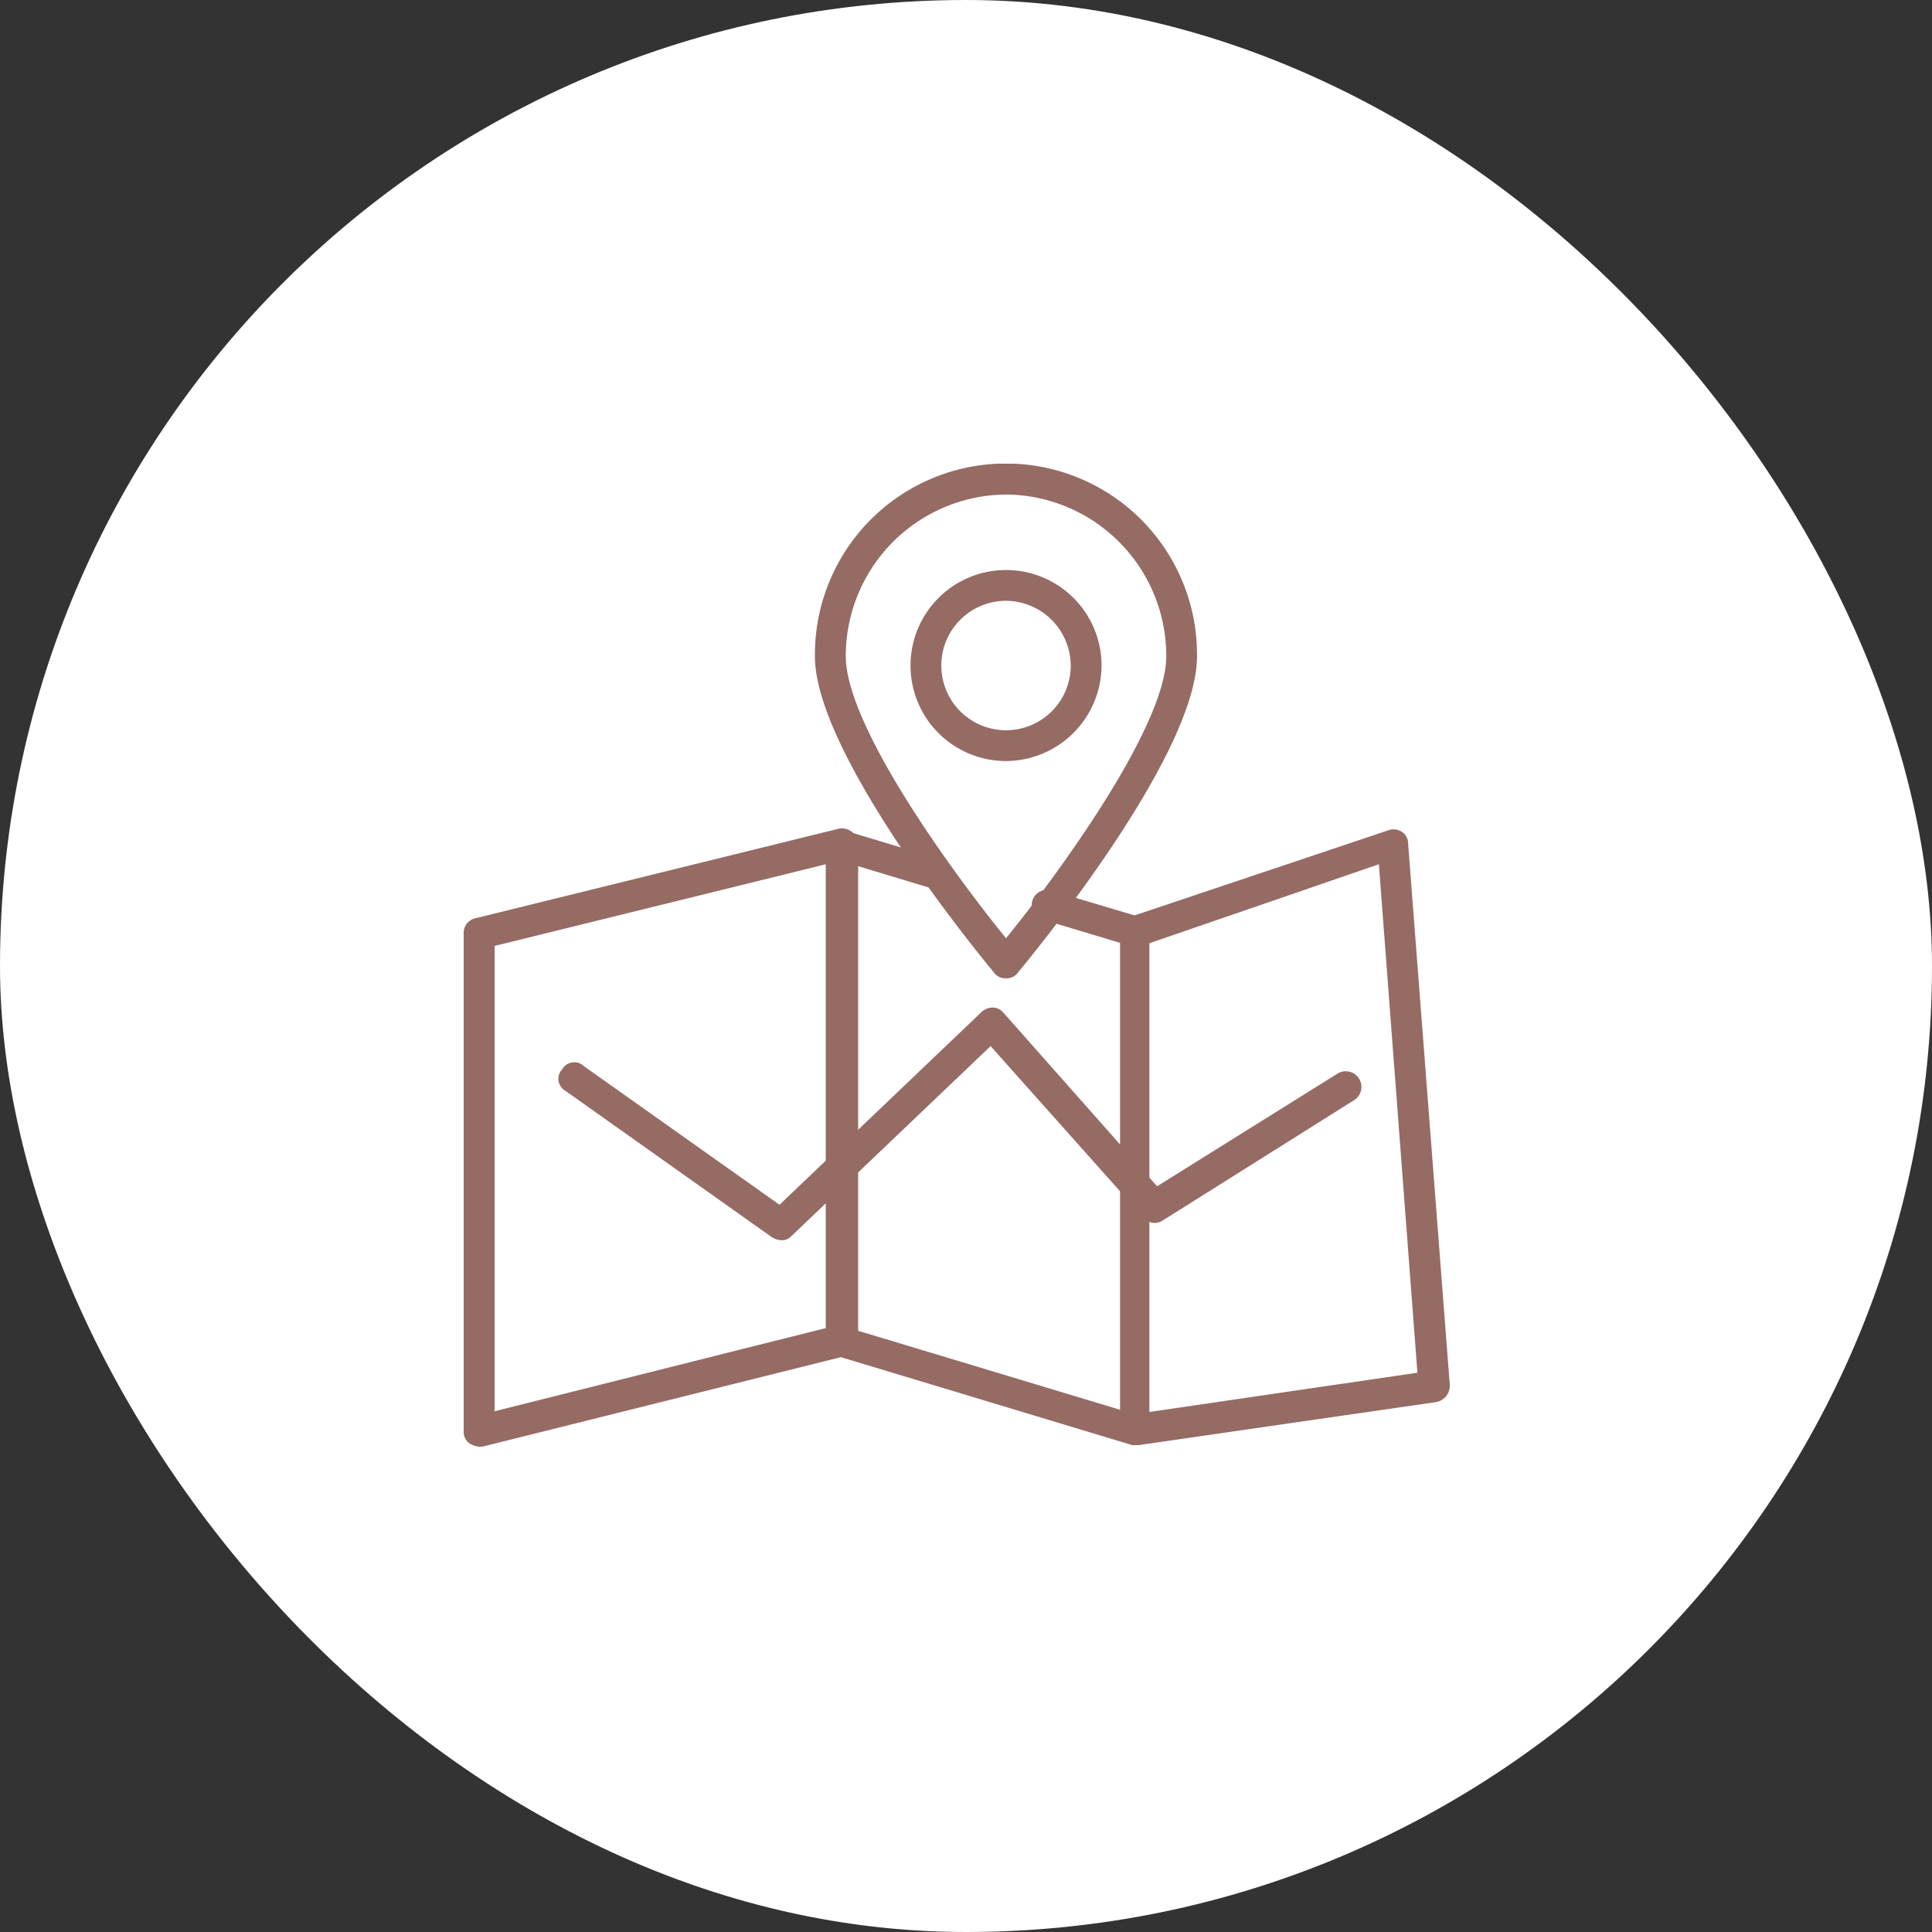
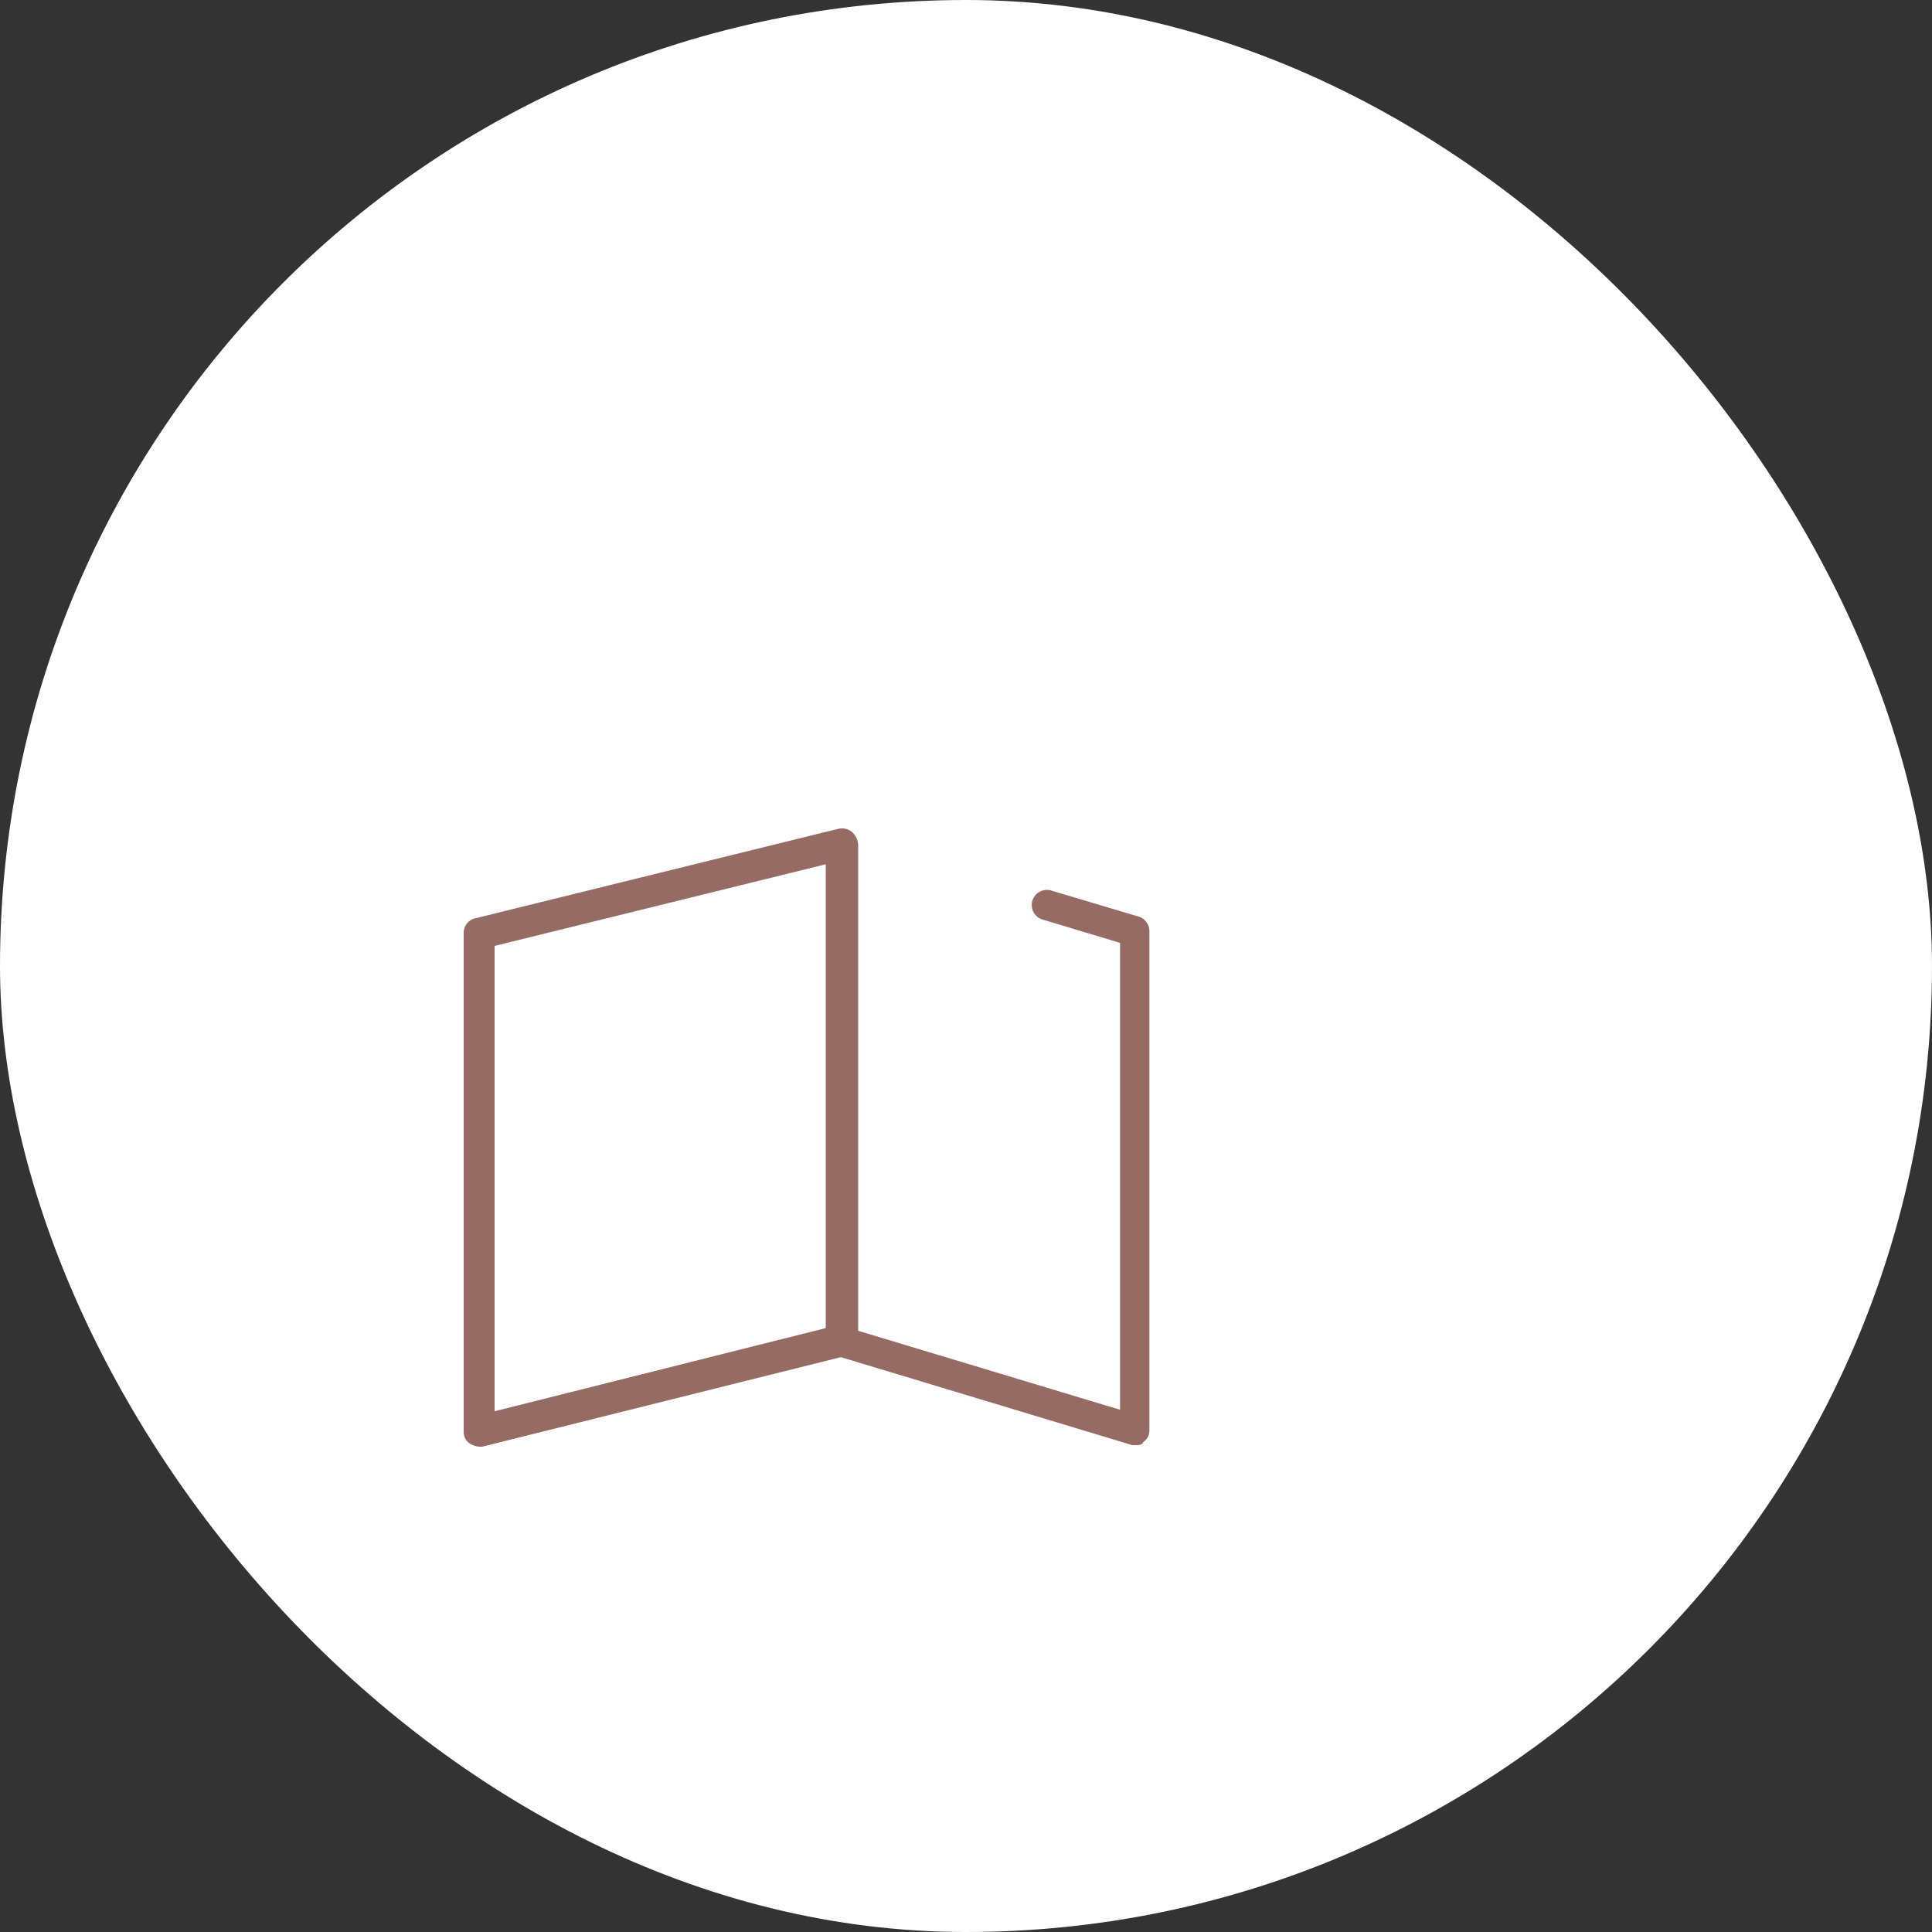
<svg xmlns="http://www.w3.org/2000/svg" width="125" height="125" viewBox="0 0 125 125">
  <rect x="0" y="0" width="125" height="125" fill="#333333" stroke="none" />
  <defs>
    <clipPath id="clip-path">
      <rect id="Rectangle_218" data-name="Rectangle 218" width="63.799" height="63.6" fill="#956b64" />
    </clipPath>
  </defs>
  <g id="parcours" transform="translate(30 30)">
    <rect id="Rectangle_114" data-name="Rectangle 114" width="125" height="125" rx="62.5" transform="translate(-30 -30)" fill="#fff" />
    <g id="Groupe_195" data-name="Groupe 195" transform="translate(0 0)" clip-path="url(#clip-path)">
      <path id="Tracé_815" data-name="Tracé 815" d="M1,61.273a1.41,1.41,0,0,1-.6-.2.908.908,0,0,1-.4-.8v-32.2a.971.971,0,0,1,.8-1L24.223,21.3a1.022,1.022,0,0,1,.9.2,1.232,1.232,0,0,1,.4.8v32.1a.97.97,0,0,1-.8,1L1.2,61.273Zm1-32.4V58.98L23.426,53.6V23.591Z" transform="translate(0 2.328)" fill="#956b64" />
-       <path id="Tracé_816" data-name="Tracé 816" d="M28.394,25.174h-.3L21.814,23.28a.979.979,0,0,1,.5-1.894l6.281,1.894a1.082,1.082,0,0,1,.7,1.2.956.956,0,0,1-.9.7" transform="translate(2.309 2.339)" fill="#956b64" />
      <path id="Tracé_817" data-name="Tracé 817" d="M41.254,60.778h-.3L21.815,55a.979.979,0,1,1,.5-1.894l17.843,5.383V28.28l-4.984-1.5a.979.979,0,1,1,.5-1.894l5.683,1.694a.992.992,0,0,1,.7,1v32.2a.906.906,0,0,1-.4.8c0,.1-.2.2-.4.2" transform="translate(2.309 2.723)" fill="#956b64" />
-       <path id="Tracé_818" data-name="Tracé 818" d="M39.37,61.166a1.062,1.062,0,0,1-1-.9.934.934,0,0,1,.8-1.1L57.513,56.48l-2.493-32.9L39.668,28.867a1.009,1.009,0,1,1-.7-1.894l16.647-5.582a.971.971,0,0,1,.9.1.909.909,0,0,1,.4.8l2.693,34.99a1.069,1.069,0,0,1-.9,1.1L39.469,61.166Z" transform="translate(4.193 2.335)" fill="#956b64" />
-       <path id="Tracé_819" data-name="Tracé 819" d="M19.93,46.77a1.41,1.41,0,0,1-.6-.2L5.974,37.1a.893.893,0,0,1-.2-1.395.892.892,0,0,1,1.395-.2l12.66,8.971,13.059-12.46a1.072,1.072,0,0,1,.7-.3.9.9,0,0,1,.7.3l9.969,11.264L55.916,36a1.009,1.009,0,1,1,1.1,1.7L44.652,45.474a.946.946,0,0,1-1.3-.2L33.487,34.21,20.528,46.57a.841.841,0,0,1-.6.2" transform="translate(0.605 3.473)" fill="#956b64" />
-       <path id="Tracé_820" data-name="Tracé 820" d="M32.847,33.295a.9.9,0,0,1-.8-.4c-.5-.6-11.564-13.955-11.564-20.434a12.361,12.361,0,1,1,24.721,0c0,6.578-11.163,19.936-11.563,20.434a.906.906,0,0,1-.8.4m0-31.3A10.445,10.445,0,0,0,22.48,12.461c0,4.486,6.878,13.955,10.367,18.242,3.489-4.287,10.368-13.756,10.368-18.242A10.446,10.446,0,0,0,32.847,1.994" transform="translate(2.242 0.001)" fill="#956b64" />
-       <path id="Tracé_821" data-name="Tracé 821" d="M32.237,18.561a6.18,6.18,0,1,1,6.181-6.181,6.211,6.211,0,0,1-6.181,6.181m0-10.367a4.187,4.187,0,1,0,4.187,4.186,4.212,4.212,0,0,0-4.187-4.186" transform="translate(2.852 0.679)" fill="#956b64" />
    </g>
  </g>
</svg>